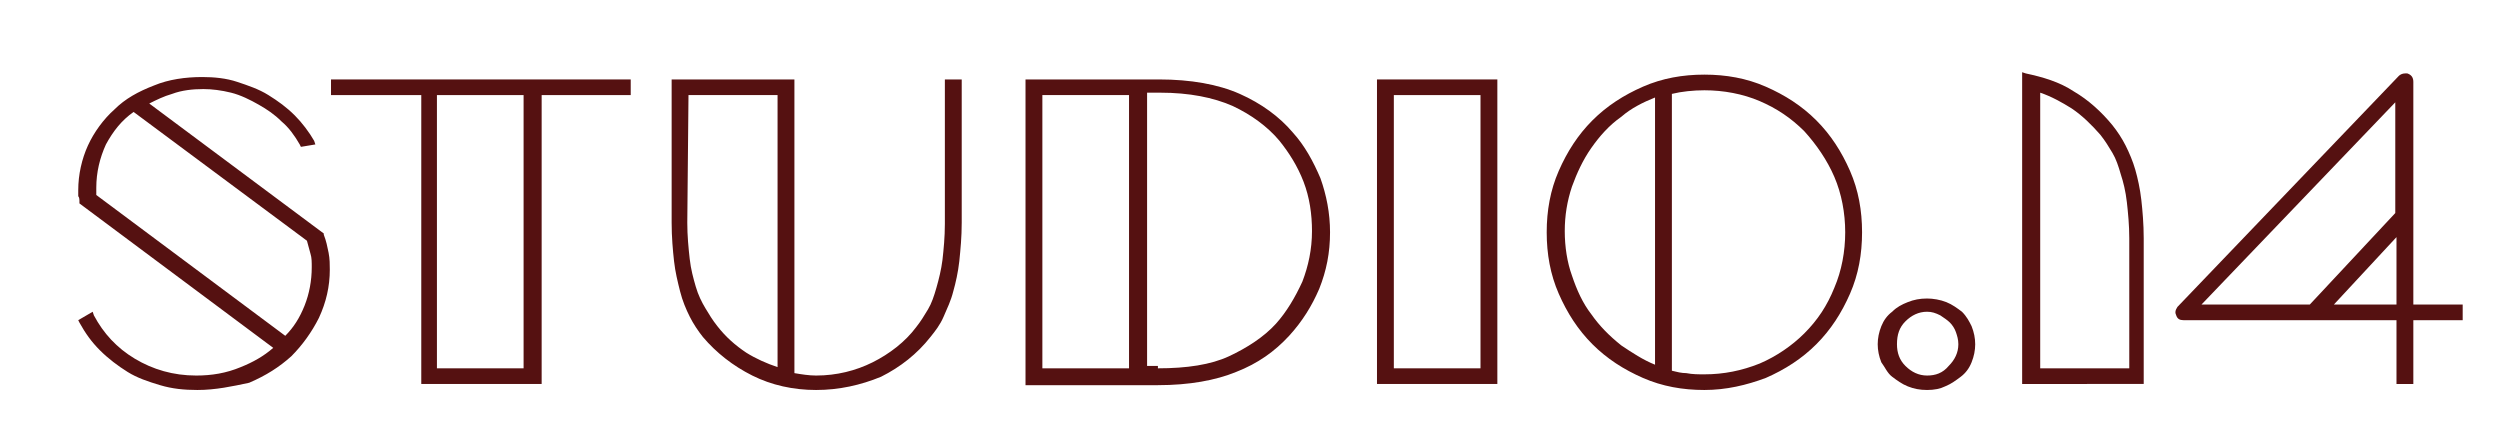
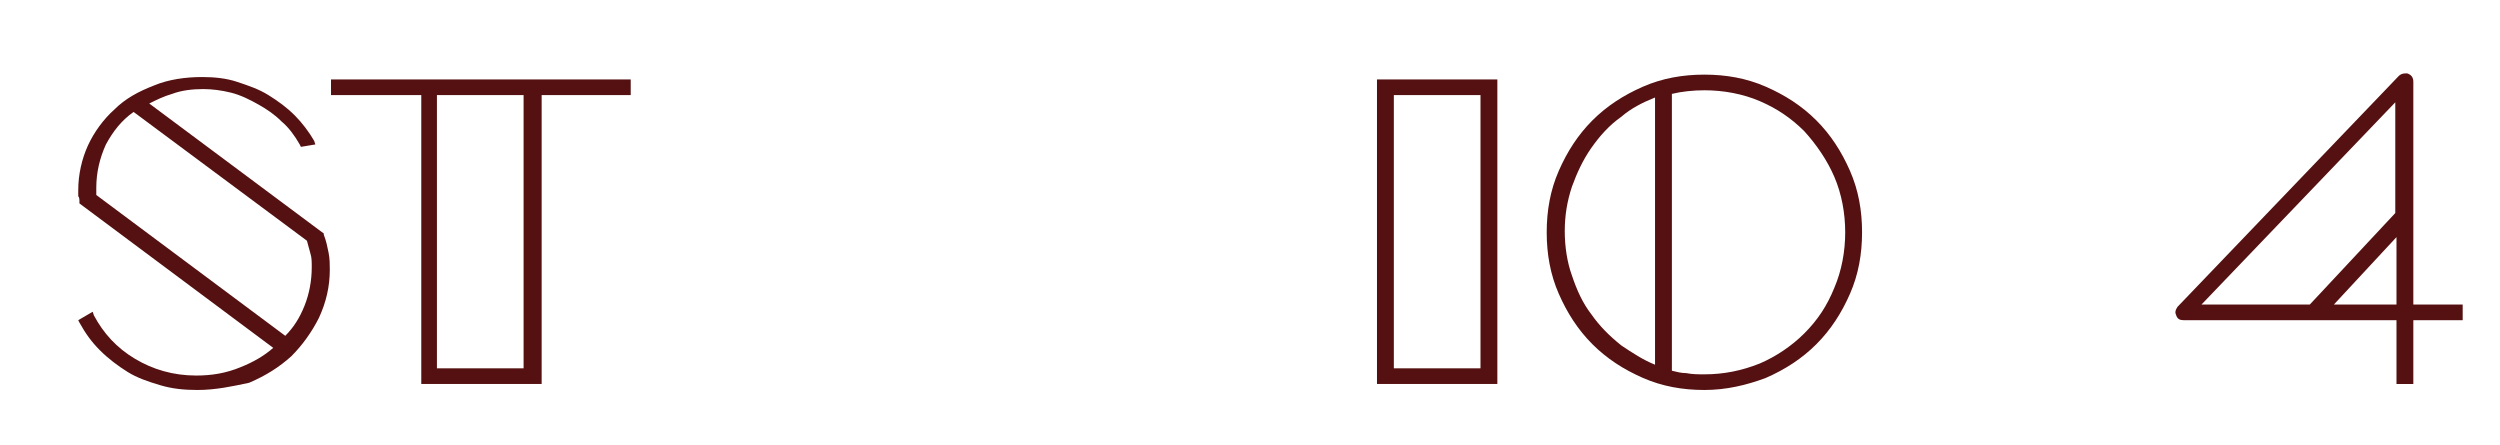
<svg xmlns="http://www.w3.org/2000/svg" version="1.1" id="Ebene_1" x="0px" y="0px" viewBox="0 0 207.7 37" style="enable-background:new 0 0 207.7 37;" xml:space="preserve">
  <style type="text/css">
	.st0{fill:#551111;}
</style>
  <g>
    <path class="st0" d="M16.4,32.4c-1.1,0-2.1-0.1-3.1-0.4c-1-0.3-1.9-0.6-2.7-1.1S9,29.8,8.3,29.1c-0.7-0.7-1.2-1.4-1.7-2.3l-0.1-0.2   l1.2-0.7l0.1,0.3c0.8,1.5,1.9,2.7,3.4,3.6s3.2,1.4,5.1,1.4c1.3,0,2.5-0.2,3.7-0.7c1-0.4,1.9-0.9,2.7-1.6l-16.1-12v-0.1   c0-0.2,0-0.4-0.1-0.5c0-0.2,0-0.4,0-0.5c0-1.3,0.3-2.6,0.8-3.7s1.3-2.2,2.2-3c0.9-0.9,2-1.5,3.3-2c1.2-0.5,2.6-0.7,4-0.7   c1,0,2,0.1,2.9,0.4s1.8,0.6,2.6,1.1c0.8,0.5,1.5,1,2.2,1.7c0.6,0.6,1.2,1.4,1.6,2.1l0.1,0.3L25,12.2L24.9,12   c-0.4-0.7-0.9-1.4-1.5-1.9c-0.6-0.6-1.2-1-1.9-1.4s-1.5-0.8-2.3-1c-0.8-0.2-1.6-0.3-2.3-0.3c-0.9,0-1.8,0.1-2.6,0.4   C13.6,8,13,8.3,12.4,8.6l14.5,10.8v0.1c0.2,0.5,0.3,1,0.4,1.5s0.1,1,0.1,1.4c0,1.4-0.3,2.7-0.9,4c-0.6,1.2-1.4,2.3-2.3,3.2   c-1,0.9-2.1,1.6-3.5,2.2C19.3,32.1,17.9,32.4,16.4,32.4z M23.7,27.9c0.7-0.7,1.2-1.5,1.6-2.5s0.6-2.1,0.6-3.2c0-0.4,0-0.8-0.1-1.1   c-0.1-0.4-0.2-0.7-0.3-1.1L11.1,9.3c-1,0.7-1.7,1.6-2.3,2.7C8.3,13.1,8,14.3,8,15.6V16c0,0,0,0.1,0,0.2L23.7,27.9z" />
    <path class="st0" d="M35,31.9v-24h-7.5V6.6h24.9v1.3H45v24H35z M43.5,30.6V7.9h-7.2v22.7H43.5z" />
-     <path class="st0" d="M67.8,32.4c-1.9,0-3.7-0.4-5.3-1.2c-1.6-0.8-3-1.9-4.1-3.2c-0.4-0.5-0.8-1.1-1.1-1.7s-0.6-1.3-0.8-2.1   c-0.2-0.8-0.4-1.6-0.5-2.5s-0.2-2-0.2-3.2V6.6H66V31c0.6,0.1,1.2,0.2,1.8,0.2c1.7,0,3.3-0.4,4.7-1.1s2.7-1.7,3.6-2.9   c0.4-0.5,0.7-1,1-1.5s0.5-1.1,0.7-1.8s0.4-1.5,0.5-2.3c0.1-0.9,0.2-1.9,0.2-3v-12h1.4v11.9c0,1.2-0.1,2.2-0.2,3.2   c-0.1,0.9-0.3,1.8-0.5,2.5c-0.2,0.8-0.5,1.4-0.8,2.1s-0.7,1.2-1.1,1.7c-1.1,1.4-2.5,2.5-4.1,3.3C71.5,32,69.7,32.4,67.8,32.4z    M57.1,18.5c0,1.1,0.1,2.1,0.2,3c0.1,0.9,0.3,1.6,0.5,2.3c0.2,0.7,0.5,1.3,0.8,1.8s0.6,1,1,1.5c0.7,0.9,1.5,1.6,2.4,2.2   c0.8,0.5,1.7,0.9,2.6,1.2V7.9h-7.4L57.1,18.5L57.1,18.5z" />
-     <path class="st0" d="M85.2,31.9V6.6h11.1c2.6,0,4.9,0.4,6.7,1.2c1.8,0.8,3.3,1.9,4.4,3.2c1,1.1,1.7,2.4,2.3,3.8   c0.5,1.4,0.8,2.9,0.8,4.5c0,1.7-0.3,3.2-0.9,4.7c-0.6,1.4-1.4,2.7-2.5,3.9c-1.2,1.3-2.6,2.3-4.4,3c-1.7,0.7-3.9,1.1-6.5,1.1h-11   V31.9z M96.2,30.6c2.4,0,4.4-0.3,5.9-1s2.9-1.6,3.9-2.7c0.9-1,1.6-2.2,2.2-3.5c0.5-1.3,0.8-2.7,0.8-4.2c0-1.4-0.2-2.8-0.7-4.1   s-1.2-2.4-2-3.4c-1-1.2-2.4-2.2-3.9-2.9c-1.6-0.7-3.6-1.1-6-1.1h-1.1v22.7h0.9V30.6z M93.8,30.6V7.9h-7.2v22.7H93.8z" />
    <path class="st0" d="M114.4,31.9V6.6h10v25.3H114.4z M123,30.6V7.9h-7.2v22.7H123z" />
    <path class="st0" d="M141.6,32.4c-1.8,0-3.5-0.3-5.1-1c-1.6-0.7-3-1.6-4.2-2.8c-1.2-1.2-2.1-2.6-2.8-4.2s-1-3.3-1-5.1   c0-1.8,0.3-3.5,1-5.1s1.6-3,2.8-4.2c1.2-1.2,2.6-2.1,4.2-2.8c1.6-0.7,3.3-1,5.1-1s3.5,0.3,5.1,1s3,1.6,4.2,2.8s2.1,2.6,2.8,4.2   s1,3.3,1,5.1c0,1.8-0.3,3.5-1,5.1s-1.6,3-2.8,4.2s-2.6,2.1-4.2,2.8C145.1,32,143.4,32.4,141.6,32.4z M138.9,30.8   c0.4,0.1,0.8,0.2,1.2,0.2c0.5,0.1,1,0.1,1.5,0.1c1.6,0,3.1-0.3,4.6-0.9c1.4-0.6,2.7-1.5,3.7-2.5c1.1-1.1,1.9-2.3,2.5-3.8   c0.6-1.4,0.9-3,0.9-4.6s-0.3-3.2-0.9-4.6c-0.6-1.4-1.5-2.7-2.5-3.8c-1.1-1.1-2.3-1.9-3.7-2.5s-3-0.9-4.6-0.9   c-0.9,0-1.9,0.1-2.7,0.3C138.9,7.8,138.9,30.8,138.9,30.8z M137.5,8.1c-1,0.4-2,0.9-2.8,1.6c-1,0.7-1.8,1.6-2.5,2.6   s-1.2,2.1-1.6,3.2c-0.4,1.2-0.6,2.4-0.6,3.7s0.2,2.6,0.6,3.7c0.4,1.2,0.9,2.3,1.6,3.2c0.7,1,1.5,1.8,2.5,2.6   c0.9,0.6,1.8,1.2,2.8,1.6V8.1z" />
-     <path class="st0" d="M160.1,32.4c-0.6,0-1.1-0.1-1.6-0.3s-0.9-0.5-1.3-0.8c-0.4-0.3-0.6-0.8-0.9-1.2c-0.2-0.5-0.3-1-0.3-1.5   s0.1-1,0.3-1.5s0.5-0.9,0.9-1.2c0.4-0.4,0.8-0.6,1.3-0.8c0.5-0.2,1-0.3,1.6-0.3c0.5,0,1.1,0.1,1.6,0.3c0.5,0.2,0.9,0.5,1.3,0.8   c0.4,0.4,0.6,0.8,0.8,1.2c0.2,0.5,0.3,1,0.3,1.5s-0.1,1-0.3,1.5s-0.5,0.9-0.9,1.2c-0.4,0.3-0.8,0.6-1.3,0.8   C161.2,32.3,160.7,32.4,160.1,32.4z M160.1,25.9c-0.7,0-1.3,0.3-1.8,0.8s-0.7,1.1-0.7,1.9c0,0.7,0.2,1.3,0.7,1.8s1.1,0.8,1.8,0.8   s1.3-0.2,1.8-0.8c0.5-0.5,0.8-1.1,0.8-1.8c0-0.4-0.1-0.7-0.2-1c-0.1-0.3-0.3-0.6-0.5-0.8c-0.2-0.2-0.5-0.4-0.8-0.6   C160.8,26,160.5,25.9,160.1,25.9z" />
-     <path class="st0" d="M168,31.9V6l0.3,0.1c1.4,0.3,2.8,0.7,4,1.5c1.2,0.7,2.3,1.7,3.2,2.8c0.4,0.5,0.8,1.1,1.1,1.7   c0.3,0.6,0.6,1.3,0.8,2s0.4,1.6,0.5,2.5c0.1,0.9,0.2,2,0.2,3.2v12.1H168z M176.9,30.6V19.8c0-1.1-0.1-2.1-0.2-3   c-0.1-0.9-0.3-1.7-0.5-2.3c-0.2-0.7-0.4-1.3-0.7-1.8s-0.6-1-1-1.5c-0.7-0.8-1.5-1.6-2.4-2.2c-0.8-0.5-1.7-1-2.6-1.3v22.9   C169.5,30.6,176.9,30.6,176.9,30.6z" />
    <path class="st0" d="M199.1,31.9v-5.3h-17.7c-0.3,0-0.5-0.1-0.6-0.4c-0.1-0.2-0.1-0.4,0.1-0.7l18.4-19.2c0.1-0.1,0.3-0.2,0.5-0.2   c0.1,0,0.1,0,0.2,0c0.3,0.1,0.5,0.3,0.5,0.7v18.5h4.1v1.3h-4.1v5.3C200.5,31.9,199.1,31.9,199.1,31.9z M199.1,25.3v-5.6l-5.2,5.6   H199.1z M191.9,25.3l7.1-7.6V8.5l-16.1,16.8H191.9z" />
  </g>
</svg>